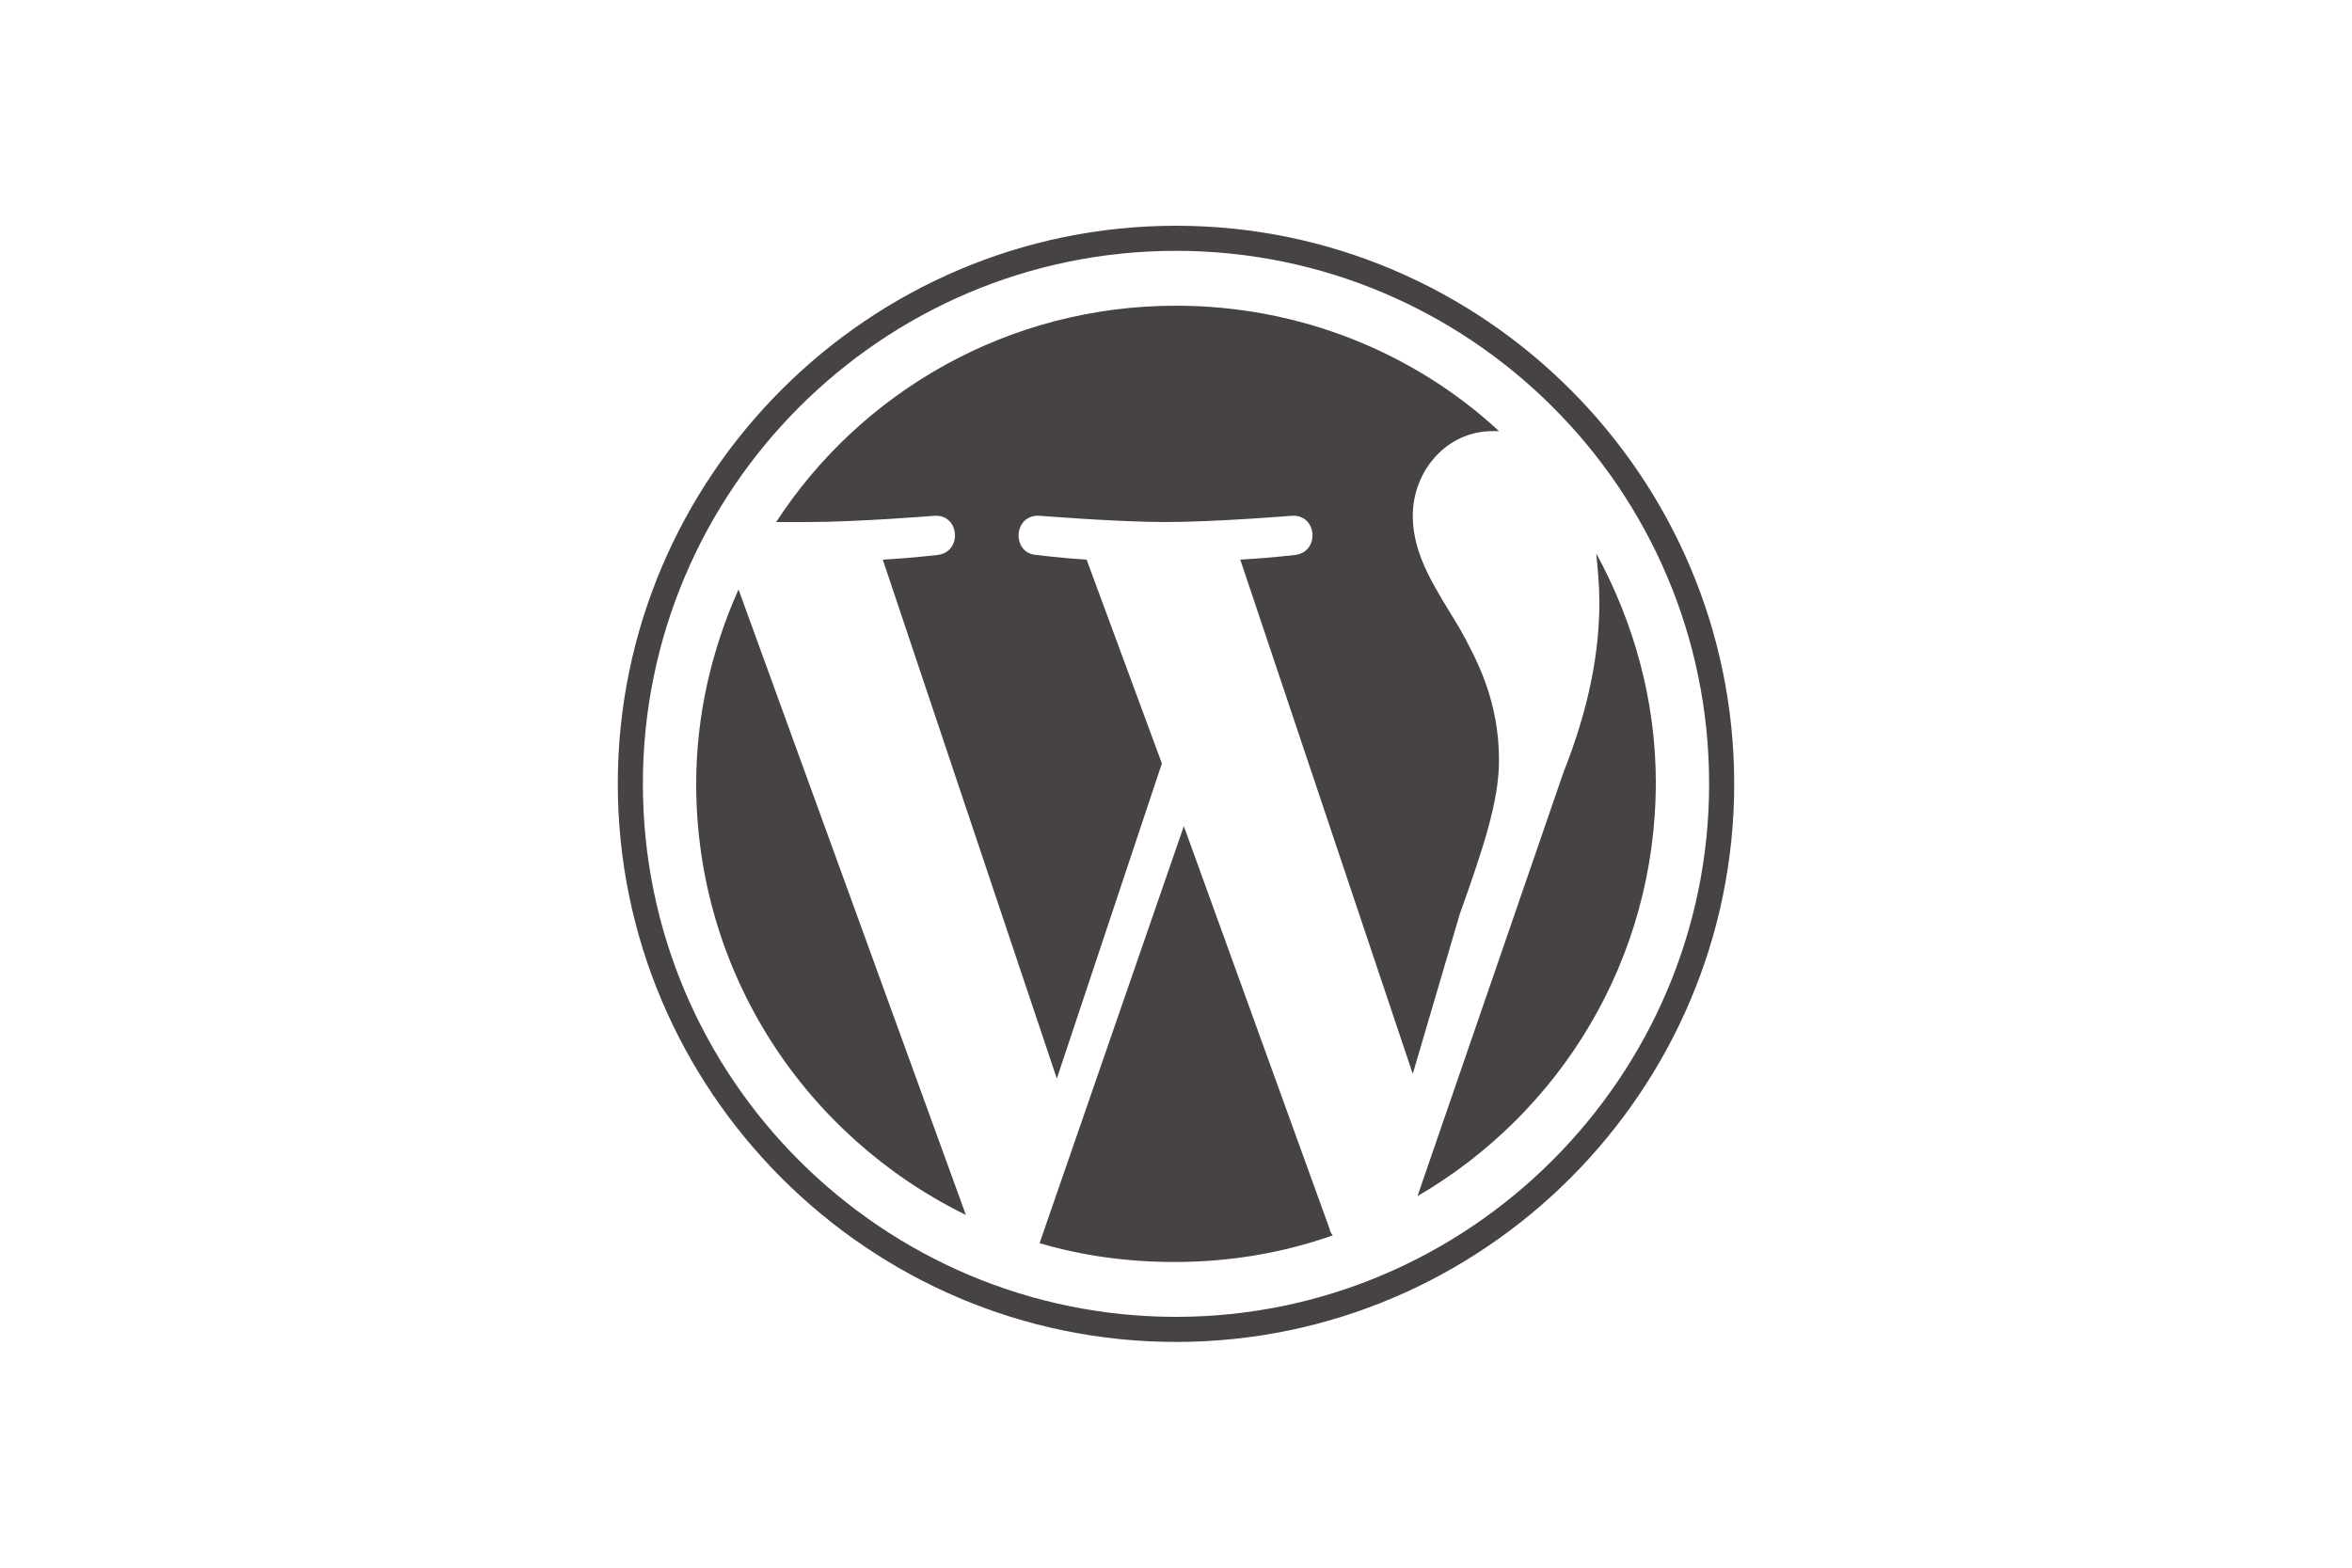
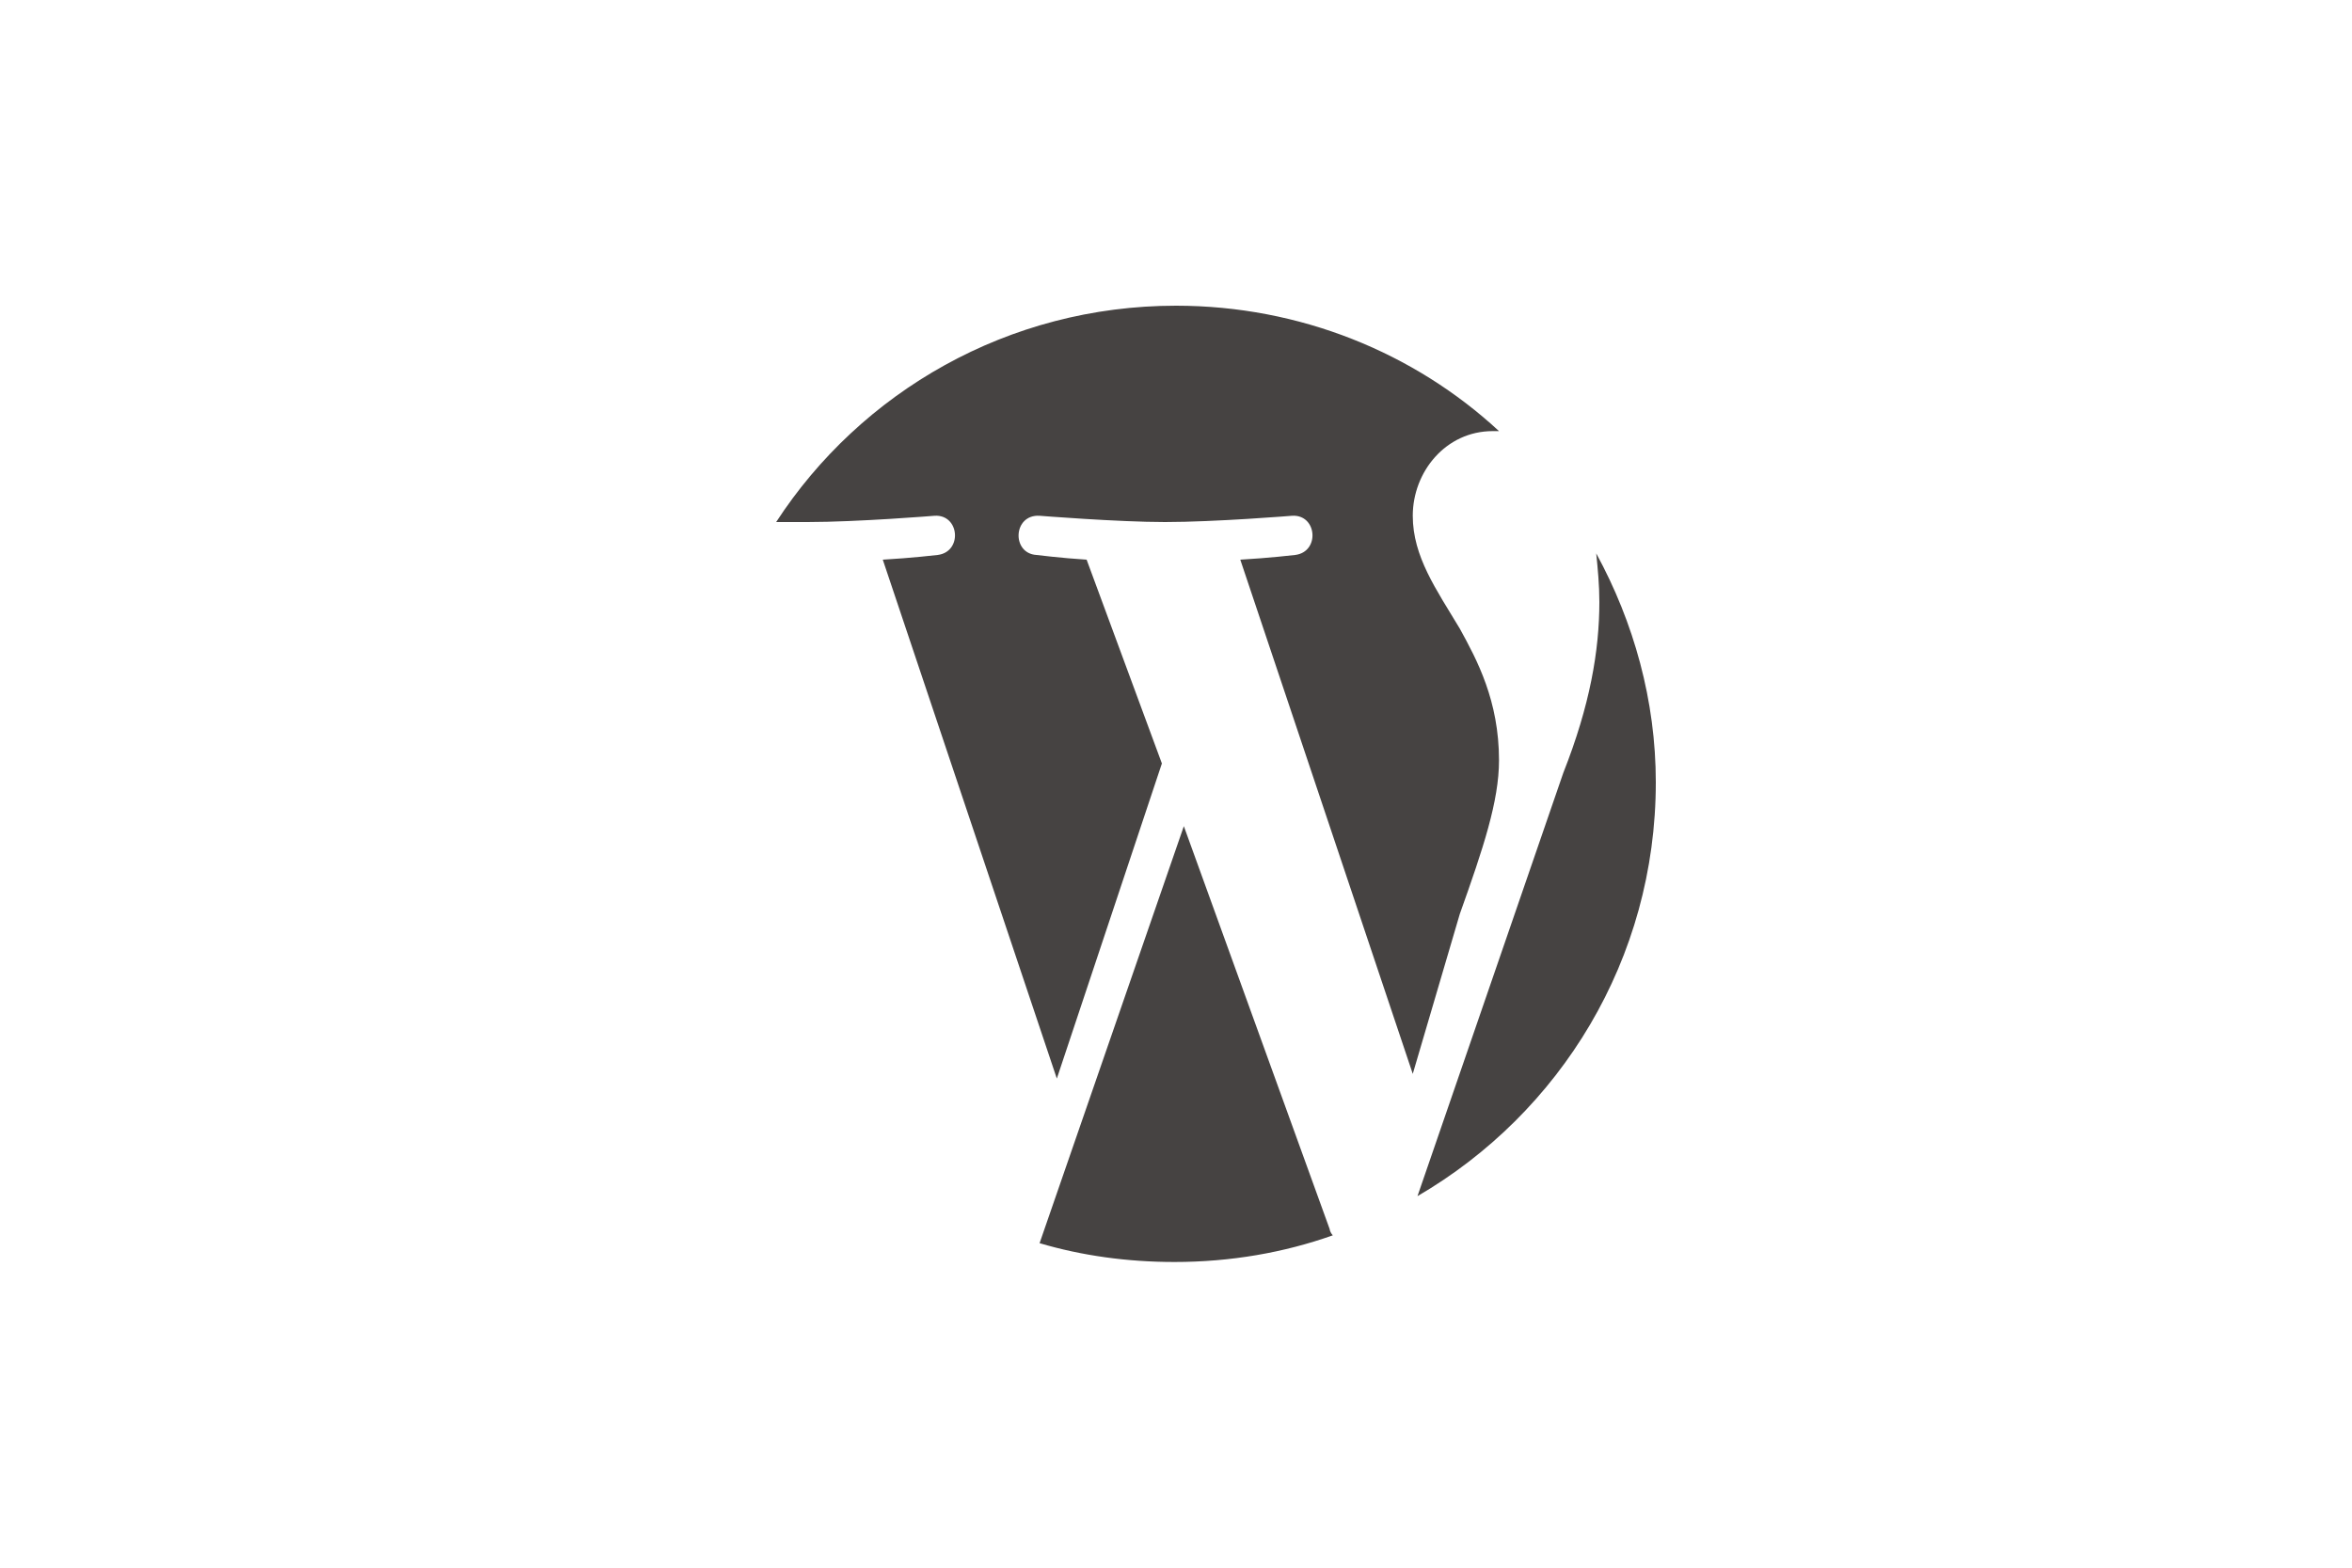
<svg xmlns="http://www.w3.org/2000/svg" version="1.1" id="Layer_1" x="0px" y="0px" viewBox="0 0 150 100" style="enable-background:new 0 0 150 100;" xml:space="preserve">
  <style type="text/css">
	.st0{fill:#464342;}
</style>
  <g>
-     <path class="st0" d="M44.4,50c0,12.1,7,22.5,17.2,27.5L47.1,37.6C45.4,41.4,44.4,45.6,44.4,50z" />
    <path class="st0" d="M95.6,48.5c0-3.8-1.4-6.4-2.5-8.4c-1.5-2.5-3-4.6-3-7.2c0-2.8,2.1-5.4,5.1-5.4c0.1,0,0.3,0,0.4,0   c-5.4-5-12.7-8-20.6-8c-10.7,0-20.1,5.5-25.5,13.8c0.7,0,1.4,0,2,0c3.2,0,8.1-0.4,8.1-0.4c1.6-0.1,1.8,2.3,0.2,2.5   c0,0-1.7,0.2-3.5,0.3l11.1,33.1l6.7-20.1l-4.8-13c-1.6-0.1-3.2-0.3-3.2-0.3c-1.6-0.1-1.5-2.6,0.2-2.5c0,0,5,0.4,8,0.4   c3.2,0,8.1-0.4,8.1-0.4c1.6-0.1,1.8,2.3,0.2,2.5c0,0-1.7,0.2-3.5,0.3l11,32.8l3-10.2C94.6,54.1,95.6,51.1,95.6,48.5z" />
-     <path class="st0" d="M75.5,52.7l-9.2,26.6c2.7,0.8,5.6,1.2,8.6,1.2c3.6,0,7-0.6,10.1-1.7c-0.1-0.1-0.2-0.3-0.2-0.4L75.5,52.7z" />
+     <path class="st0" d="M75.5,52.7l-9.2,26.6c2.7,0.8,5.6,1.2,8.6,1.2c3.6,0,7-0.6,10.1-1.7c-0.1-0.1-0.2-0.3-0.2-0.4z" />
    <path class="st0" d="M101.8,35.3c0.1,1,0.2,2,0.2,3.1c0,3.1-0.6,6.6-2.3,10.9l-9.3,27c9.1-5.3,15.2-15.1,15.2-26.4   C105.6,44.7,104.2,39.7,101.8,35.3z" />
-     <path class="st0" d="M75,14.4c-19.6,0-35.6,16-35.6,35.6c0,19.6,16,35.6,35.6,35.6c19.6,0,35.6-16,35.6-35.6   C110.6,30.4,94.6,14.4,75,14.4z M75,84c-18.7,0-34-15.2-34-34c0-18.7,15.2-34,34-34c18.7,0,34,15.2,34,34C109,68.7,93.7,84,75,84z" />
  </g>
</svg>